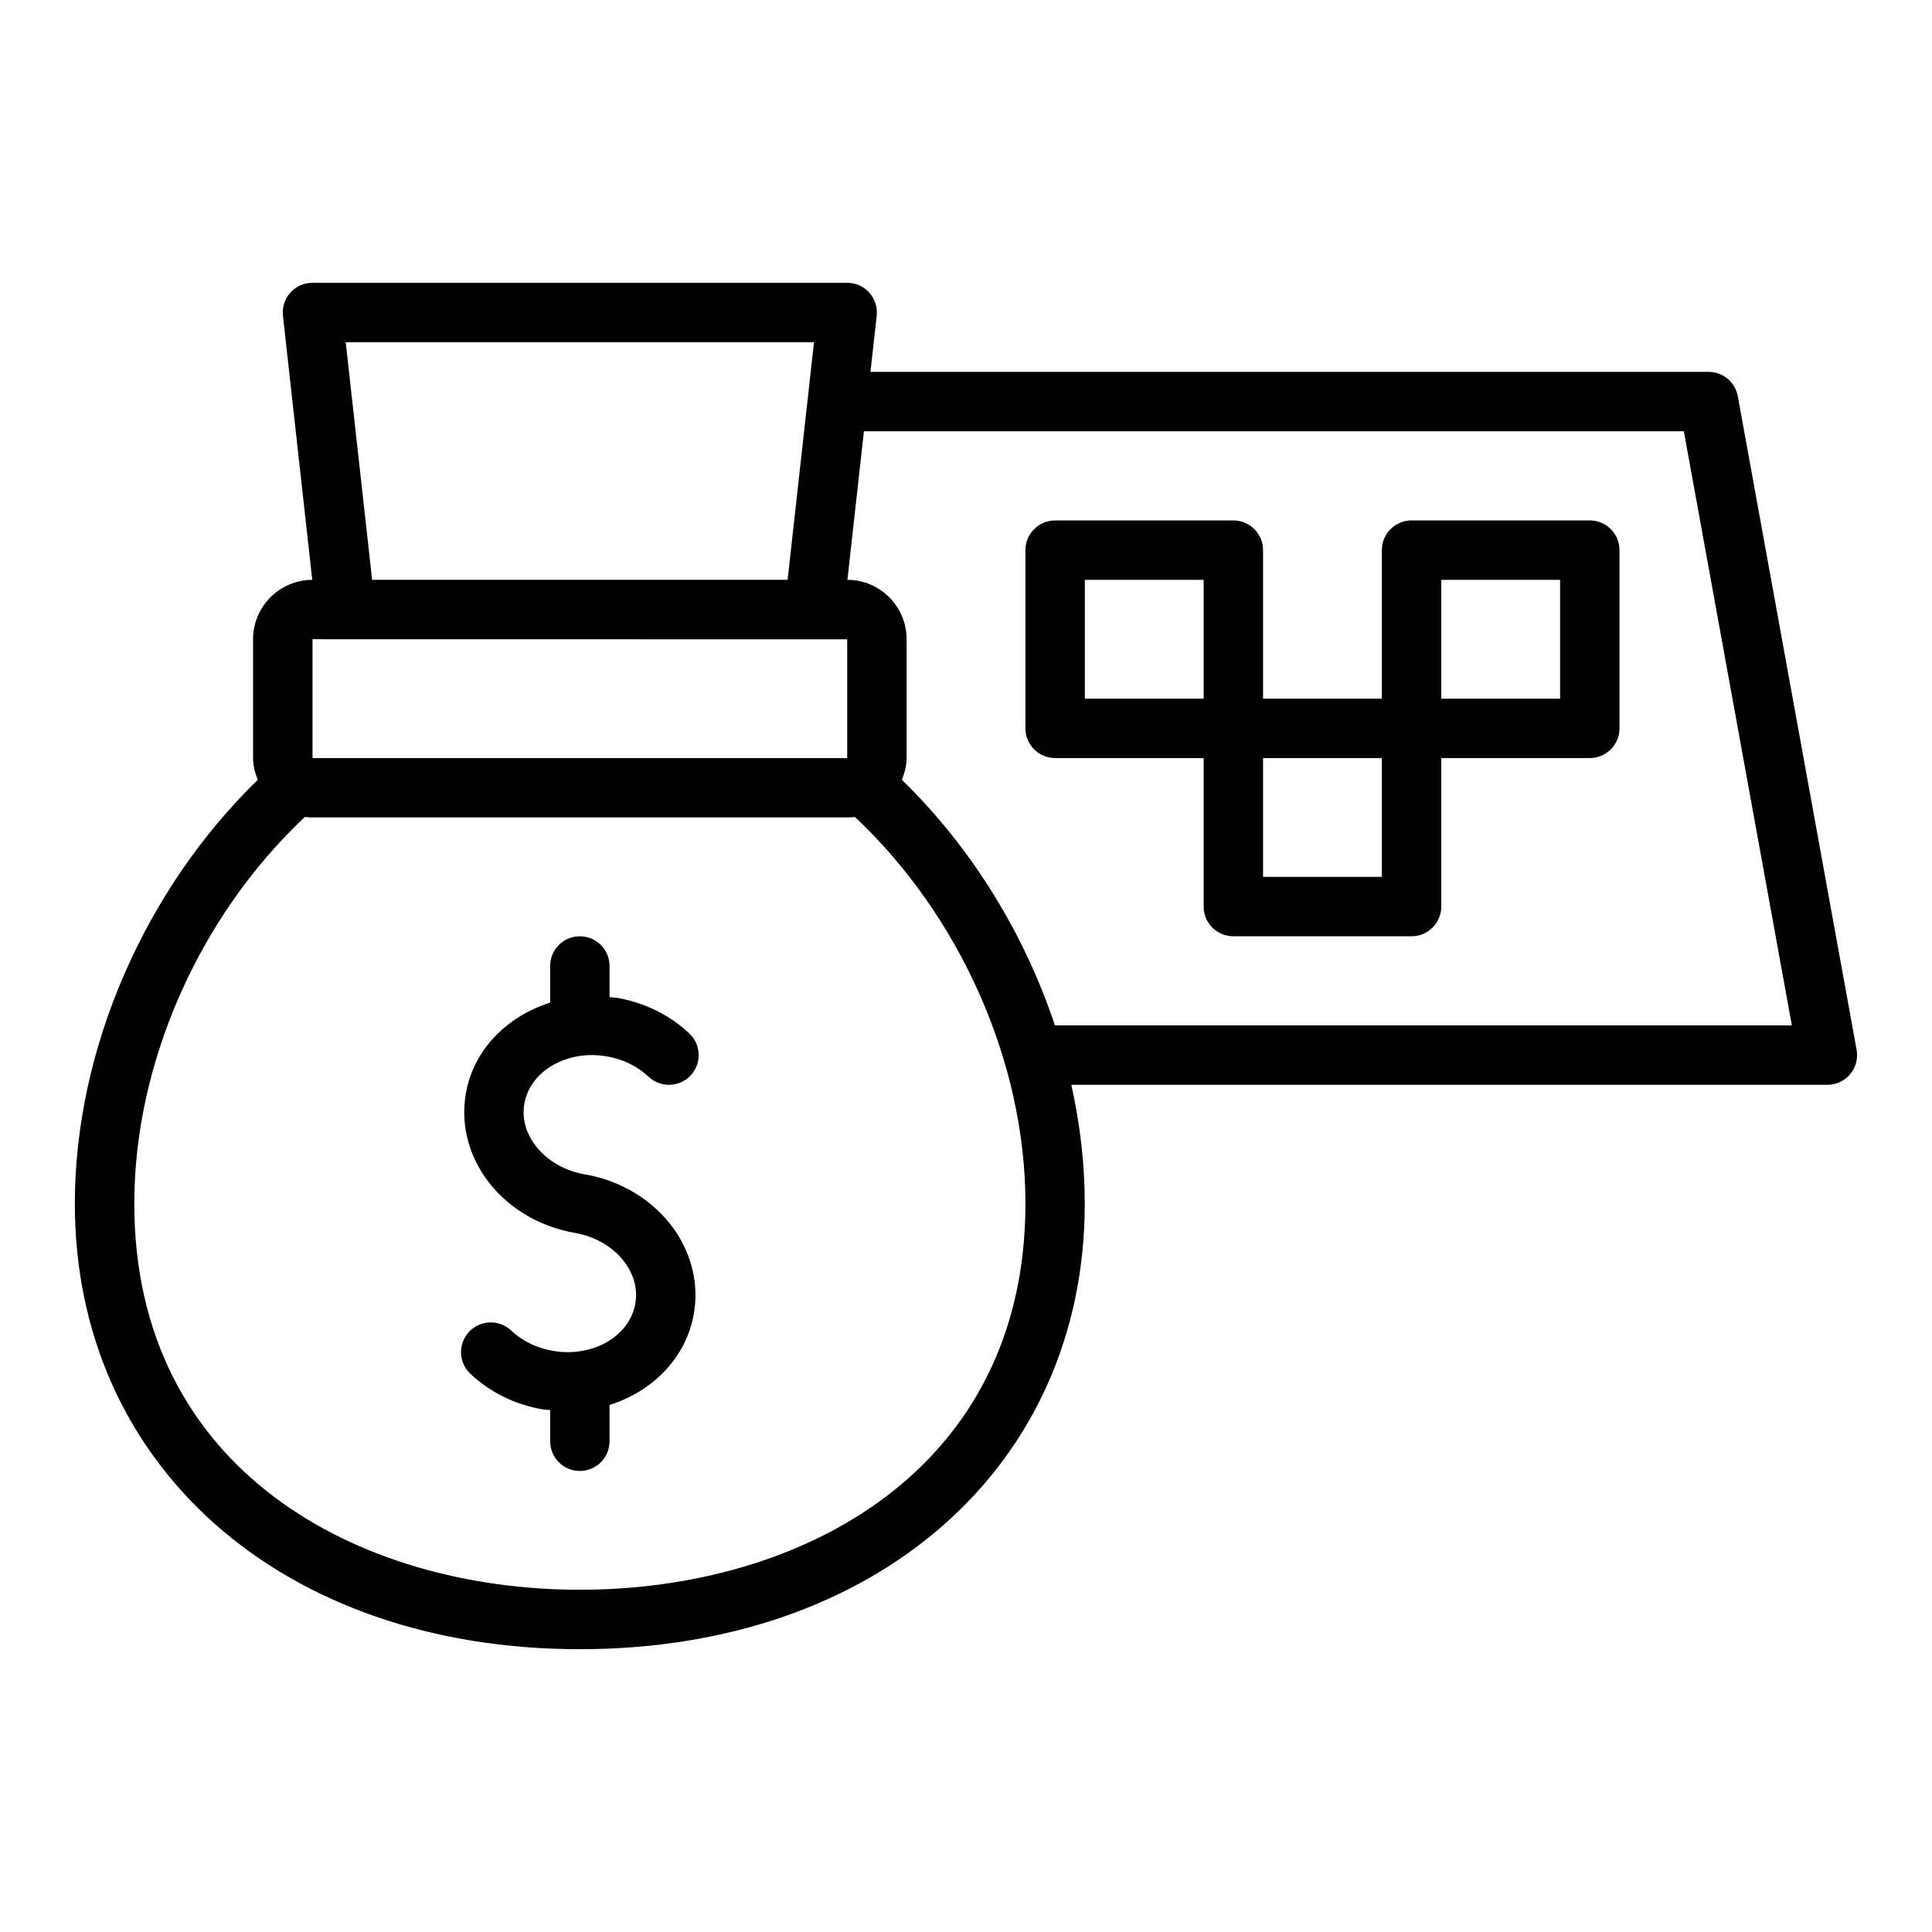
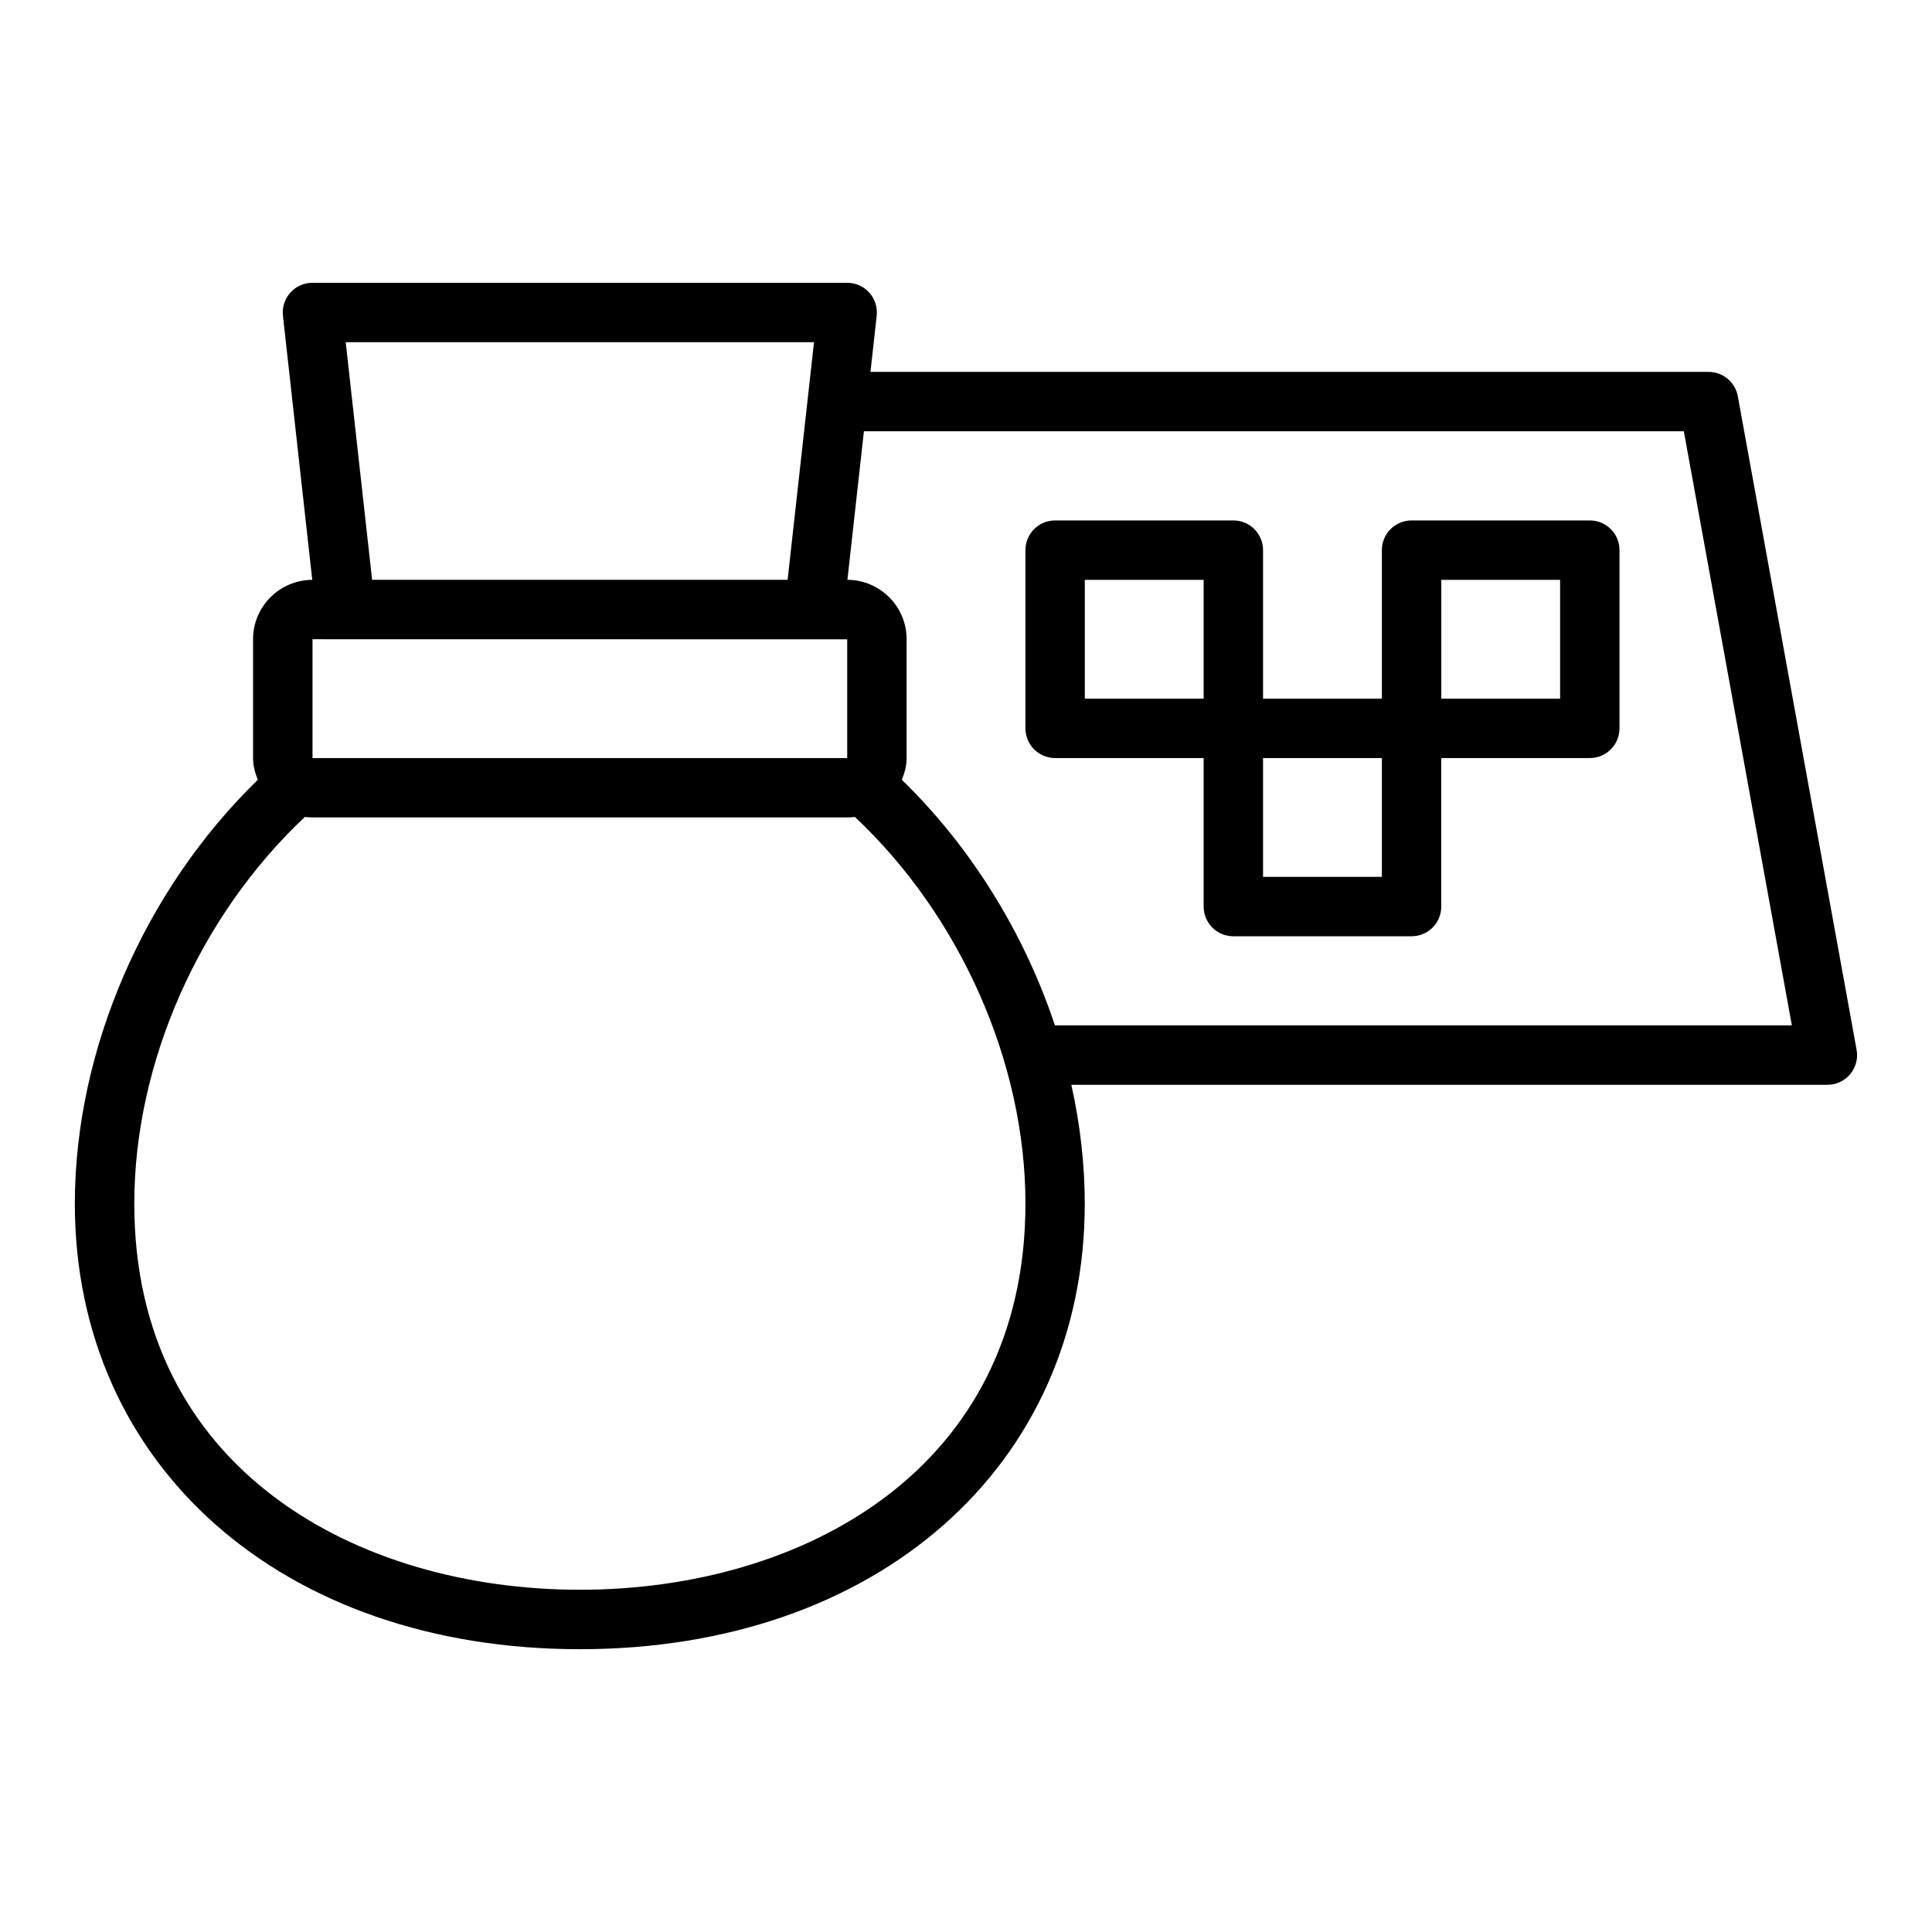
<svg xmlns="http://www.w3.org/2000/svg" fill="#000000" width="800px" height="800px" version="1.1" viewBox="144 144 512 512">
  <g>
-     <path d="m304.8 423.95c4.281 0.734 8.117 2.598 11.086 5.398 3.168 2.973 8.148 2.832 11.125-0.336 2.984-3.164 2.836-8.145-0.332-11.129-5.227-4.926-11.871-8.195-19.211-9.453-0.648-0.113-1.281-0.074-1.93-0.156v-8.277c0-4.348-3.519-7.871-7.871-7.871-4.352 0-7.871 3.523-7.871 7.871v9.711c-11.328 3.574-20.215 12.34-22.309 23.887-1.398 7.773 0.422 15.758 5.137 22.492 5.352 7.637 13.992 12.973 23.715 14.641 5.613 0.965 10.523 3.941 13.477 8.156 1.621 2.312 3.375 6.039 2.535 10.66-1.566 8.672-11.402 14.258-21.816 12.449-4.281-0.734-8.117-2.598-11.086-5.398-3.168-2.973-8.148-2.84-11.125 0.336-2.984 3.164-2.836 8.145 0.332 11.129 5.227 4.926 11.871 8.195 19.211 9.453 0.648 0.113 1.285 0.09 1.93 0.164l-0.004 8.27c0 4.348 3.519 7.871 7.871 7.871 4.352 0 7.871-3.523 7.871-7.871v-9.617c11.352-3.566 20.215-12.422 22.309-23.98 1.398-7.773-0.422-15.758-5.137-22.492-5.352-7.637-13.992-12.973-23.715-14.641-5.613-0.965-10.523-3.941-13.477-8.156-1.621-2.312-3.375-6.039-2.535-10.66 1.57-8.672 11.395-14.27 21.82-12.449z" />
-     <path d="m604.54 249.02c-0.676-3.742-3.934-6.465-7.738-6.465h-222.12l1.652-14.875c0.246-2.227-0.469-4.449-1.961-6.121-1.488-1.668-3.629-2.621-5.863-2.621h-141.7c-2.238 0-4.375 0.953-5.867 2.621-1.492 1.668-2.207 3.894-1.961 6.121l7.769 69.984c-8.652 0.031-15.688 7.074-15.688 15.738v31.488c0 2.004 0.516 3.93 1.262 5.766-30.047 29.184-48.492 71.551-48.492 112.32 0 69.523 55.027 118.08 133.82 118.08 78.797 0 133.82-48.559 133.82-118.08 0-10.473-1.238-21.051-3.555-31.488h200.36c2.336 0 4.551-1.039 6.043-2.828 1.5-1.793 2.121-4.156 1.699-6.449zm-377.72 95.871v-31.488l141.7 0.023v31.465zm132.9-110.21-6.996 62.977h-110.11l-6.996-62.977zm-62.051 330.62c-58.77 0-118.08-31.641-118.08-102.34 0-37.297 17.219-76.148 45.195-102.46 0.668 0.086 1.344 0.125 2.039 0.125h141.7c0.691 0 1.367-0.043 2.039-0.125 27.973 26.312 45.191 65.168 45.191 102.46 0 70.691-59.309 102.34-118.08 102.34zm125.95-149.57c-0.02 0-0.031 0.012-0.051 0.012-8.121-24.383-22.16-47.207-40.57-65.09 0.746-1.836 1.262-3.762 1.262-5.769v-31.488c0-8.664-7.035-15.707-15.688-15.738l4.371-39.367h217.29l28.629 157.44z" />
+     <path d="m604.54 249.02c-0.676-3.742-3.934-6.465-7.738-6.465h-222.12l1.652-14.875c0.246-2.227-0.469-4.449-1.961-6.121-1.488-1.668-3.629-2.621-5.863-2.621h-141.7c-2.238 0-4.375 0.953-5.867 2.621-1.492 1.668-2.207 3.894-1.961 6.121l7.769 69.984c-8.652 0.031-15.688 7.074-15.688 15.738v31.488c0 2.004 0.516 3.93 1.262 5.766-30.047 29.184-48.492 71.551-48.492 112.32 0 69.523 55.027 118.08 133.82 118.08 78.797 0 133.82-48.559 133.82-118.08 0-10.473-1.238-21.051-3.555-31.488h200.36c2.336 0 4.551-1.039 6.043-2.828 1.5-1.793 2.121-4.156 1.699-6.449zm-377.72 95.871v-31.488l141.7 0.023v31.465zm132.9-110.21-6.996 62.977h-110.11l-6.996-62.977zm-62.051 330.62c-58.77 0-118.08-31.641-118.08-102.34 0-37.297 17.219-76.148 45.195-102.46 0.668 0.086 1.344 0.125 2.039 0.125h141.7c0.691 0 1.367-0.043 2.039-0.125 27.973 26.312 45.191 65.168 45.191 102.46 0 70.691-59.309 102.34-118.08 102.34zm125.95-149.57c-0.02 0-0.031 0.012-0.051 0.012-8.121-24.383-22.16-47.207-40.57-65.09 0.746-1.836 1.262-3.762 1.262-5.769v-31.488c0-8.664-7.035-15.707-15.688-15.738l4.371-39.367h217.29l28.629 157.44" />
    <path d="m565.31 281.92h-47.23c-4.352 0-7.871 3.523-7.871 7.871v39.359h-31.488v-39.359c0-4.348-3.519-7.871-7.871-7.871h-47.23c-4.352 0-7.871 3.523-7.871 7.871v47.23c0 4.348 3.519 7.871 7.871 7.871h39.359v39.359c0 4.348 3.519 7.871 7.871 7.871h47.23c4.352 0 7.871-3.523 7.871-7.871v-39.359h39.359c4.352 0 7.871-3.523 7.871-7.871v-47.23c0-4.348-3.519-7.871-7.871-7.871zm-133.82 15.746h31.488v31.488h-31.488zm78.719 78.719h-31.488v-31.488h31.488zm47.234-47.234h-31.488v-31.488h31.488z" />
  </g>
</svg>